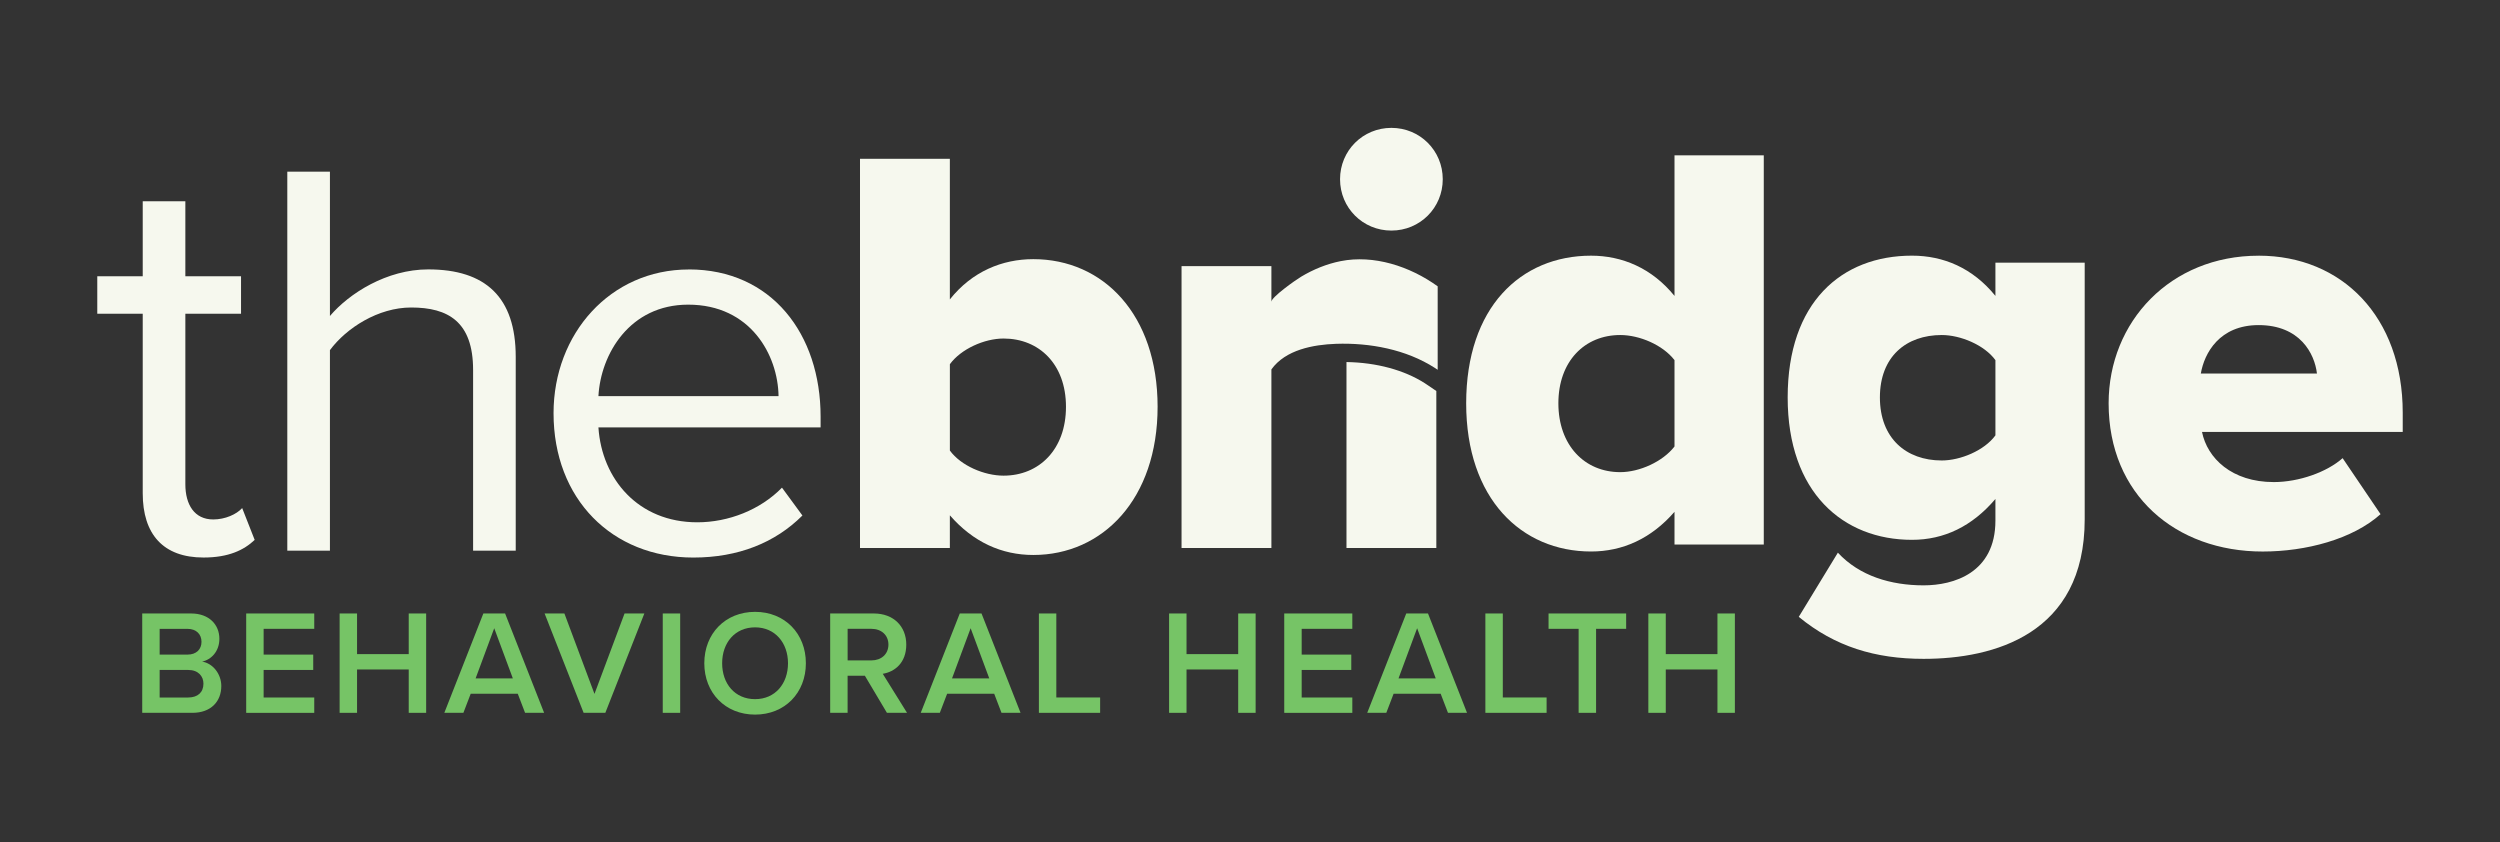
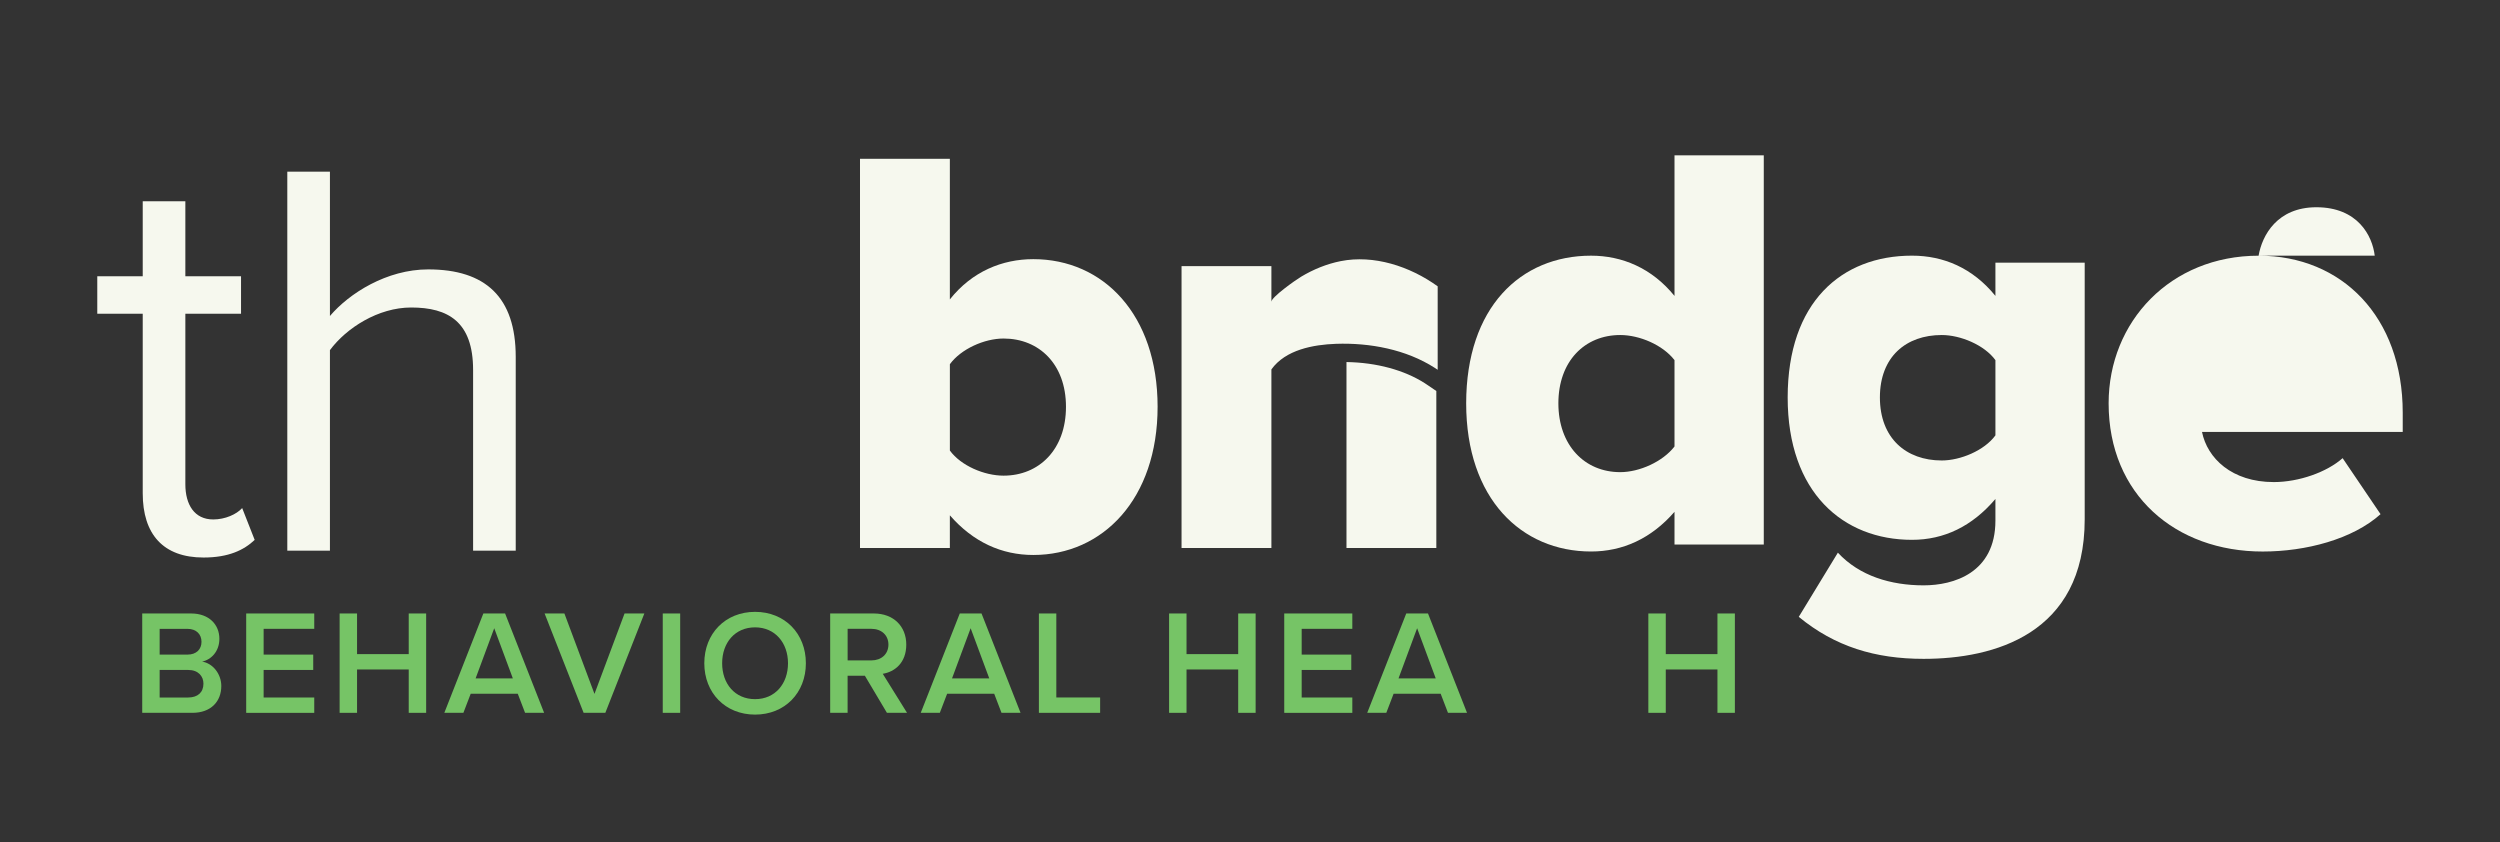
<svg xmlns="http://www.w3.org/2000/svg" id="Layer_1" data-name="Layer 1" viewBox="0 0 1000 337">
  <rect x="0" y="0" width="1000" height="337" fill="#333333" stroke="none" />
  <defs>
    <style> .cls-1 { fill: #76c466; } .cls-2 { fill: #f6f8ee; } </style>
  </defs>
  <g>
    <path class="cls-2" d="M57.09,197.32v-71.82h-18.18v-15h18.18v-30h17.05v30h22.27v15h-22.27v68.19c0,8.18,3.64,14.09,11.14,14.09,4.77,0,9.32-2.05,11.59-4.55l5,12.73c-4.32,4.09-10.46,7.05-20.46,7.05-16.14,0-24.32-9.32-24.32-25.68Z" />
    <path class="cls-2" d="M189.24,220.28v-72.28c0-19.32-10-25-24.77-25-13.18,0-25.91,8.18-32.5,17.05v80.23h-17.05V68.67h17.05v57.73c7.73-9.09,22.73-18.64,39.32-18.64,22.96,0,35,11.14,35,35v77.51h-17.05Z" />
-     <path class="cls-2" d="M275.51,107.77c33.18,0,52.73,25.91,52.73,58.87v4.32h-88.87c1.36,20.68,15.91,37.96,39.55,37.96,12.5,0,25.23-5,33.87-13.86l8.18,11.14c-10.91,10.91-25.68,16.82-43.64,16.82-32.5,0-55.91-23.41-55.91-57.73,0-31.82,22.73-57.5,54.1-57.5ZM239.37,158.45h72.05c-.23-16.36-11.14-36.59-36.14-36.59-23.41,0-35,19.77-35.91,36.59Z" />
  </g>
  <g>
    <path class="cls-1" d="M56.89,285.13v-39.74h19.54c7.27,0,11.32,4.53,11.32,10.13,0,5.01-3.22,8.34-6.91,9.12,4.23.66,7.68,4.88,7.68,9.77,0,6.14-4.11,10.72-11.56,10.72h-20.08ZM63.86,261.84h11.14c3.57,0,5.6-2.14,5.6-5.12s-2.03-5.18-5.6-5.18h-11.14v10.31ZM63.86,279h11.44c3.81,0,6.08-2.09,6.08-5.54,0-2.98-2.09-5.48-6.08-5.48h-11.44v11.02Z" />
    <path class="cls-1" d="M98.48,285.13v-39.74h27.22v6.14h-20.25v10.31h19.84v6.14h-19.84v11.02h20.25v6.14h-27.22Z" />
    <path class="cls-1" d="M163.49,285.13v-17.34h-20.67v17.34h-6.97v-39.74h6.97v16.26h20.67v-16.26h6.97v39.74h-6.97Z" />
    <path class="cls-1" d="M210.03,285.13l-2.92-7.63h-18.83l-2.92,7.63h-7.63l15.61-39.74h8.7l15.61,39.74h-7.63ZM197.69,251.29l-7.45,20.08h14.9l-7.45-20.08Z" />
    <path class="cls-1" d="M233.45,285.13l-15.61-39.74h7.92l12.03,32.17,12.03-32.17h7.92l-15.61,39.74h-8.7Z" />
    <path class="cls-1" d="M265.1,285.13v-39.74h6.97v39.74h-6.97Z" />
    <path class="cls-1" d="M302.03,244.74c11.92,0,20.32,8.7,20.32,20.55s-8.4,20.55-20.32,20.55-20.31-8.7-20.31-20.55,8.4-20.55,20.31-20.55ZM302.03,250.94c-8.04,0-13.17,6.14-13.17,14.36s5.12,14.36,13.17,14.36,13.17-6.2,13.17-14.36-5.18-14.36-13.17-14.36Z" />
    <path class="cls-1" d="M354.77,285.13l-8.82-14.83h-6.91v14.83h-6.97v-39.74h17.45c7.87,0,12.99,5.12,12.99,12.45s-4.65,10.9-9.41,11.68l9.71,15.61h-8.04ZM348.58,251.53h-9.53v12.63h9.53c3.93,0,6.79-2.5,6.79-6.32s-2.86-6.31-6.79-6.31Z" />
    <path class="cls-1" d="M400.6,285.13l-2.92-7.63h-18.83l-2.92,7.63h-7.63l15.61-39.74h8.7l15.61,39.74h-7.63ZM388.26,251.29l-7.45,20.08h14.9l-7.45-20.08Z" />
    <path class="cls-1" d="M415.56,285.13v-39.74h6.97v33.6h17.52v6.14h-24.49Z" />
    <path class="cls-1" d="M495.28,285.13v-17.34h-20.67v17.34h-6.97v-39.74h6.97v16.26h20.67v-16.26h6.97v39.74h-6.97Z" />
    <path class="cls-1" d="M513.7,285.13v-39.74h27.23v6.14h-20.26v10.31h19.84v6.14h-19.84v11.02h20.26v6.14h-27.23Z" />
    <path class="cls-1" d="M579.19,285.13l-2.92-7.63h-18.83l-2.92,7.63h-7.63l15.61-39.74h8.7l15.61,39.74h-7.63ZM566.85,251.29l-7.45,20.08h14.9l-7.45-20.08Z" />
-     <path class="cls-1" d="M594.15,285.13v-39.74h6.97v33.6h17.52v6.14h-24.49Z" />
-     <path class="cls-1" d="M631.45,285.13v-33.6h-12.03v-6.14h31.04v6.14h-12.03v33.6h-6.97Z" />
    <path class="cls-1" d="M686.98,285.13v-17.34h-20.67v17.34h-6.97v-39.74h6.97v16.26h20.67v-16.26h6.97v39.74h-6.97Z" />
  </g>
  <g>
    <path class="cls-2" d="M344,219.2V63.52h35.94v56.25c8.87-11.2,21.01-16.11,33.38-16.11,28.01,0,49.72,22.17,49.72,59.05s-21.94,59.28-49.72,59.28c-12.6,0-24.04-5.13-33.38-15.87v13.07h-35.94ZM379.95,180.22c4.43,6.07,13.77,10.04,21.47,10.04,14.24,0,24.97-10.5,24.97-27.54s-10.74-27.31-24.97-27.31c-7.7,0-17.04,4.2-21.47,10.27v34.54Z" />
    <path class="cls-2" d="M669.8,217.8v-13.07c-9.34,10.74-20.77,15.87-33.38,15.87-27.78,0-49.95-21.01-49.95-59.28s21.71-59.05,49.95-59.05c12.37,0,24.27,4.9,33.38,16.1v-56.25h35.71v155.68h-35.71ZM669.8,144.05c-4.67-6.07-14-10.04-21.71-10.04-14.24,0-24.74,10.5-24.74,27.31s10.5,27.54,24.74,27.54c7.7,0,17.04-4.2,21.71-10.27v-34.54Z" />
    <path class="cls-2" d="M735.15,221.07c8.64,9.34,21.24,13.07,34.31,13.07,11.9,0,28.71-4.9,28.71-25.91v-8.64c-9.34,10.97-20.54,16.34-33.38,16.34-27.54,0-49.72-18.91-49.72-56.95s21.47-56.72,49.72-56.72c12.6,0,24.27,4.9,33.38,16.1v-13.3h35.71v102.7c0,45.98-36.41,55.78-64.42,55.78-19.37,0-35.48-4.9-49.95-16.8l15.64-25.67ZM798.17,144.05c-4.43-6.07-14-10.04-21.47-10.04-14.24,0-24.74,8.64-24.74,24.97s10.5,25.21,24.74,25.21c7.47,0,17.04-3.97,21.47-10.04v-30.11Z" />
-     <path class="cls-2" d="M903.44,102.27c33.38,0,57.65,24.51,57.65,62.79v7.7h-80.29c2.1,10.5,11.9,20.07,28.71,20.07,10.04,0,21.24-3.97,27.54-9.57l15.17,22.41c-11.2,10.04-29.88,14.94-47.15,14.94-34.78,0-61.62-22.64-61.62-59.28,0-32.68,24.74-59.05,59.99-59.05ZM880.33,149.41h46.45c-.93-7.94-6.77-19.37-23.34-19.37-15.64,0-21.71,11.2-23.11,19.37Z" />
-     <path class="cls-2" d="M556.56,92.23c11.44,0,20.54-9.1,20.54-20.54s-9.1-20.54-20.54-20.54-20.54,9.1-20.54,20.54,9.1,20.54,20.54,20.54Z" />
+     <path class="cls-2" d="M903.44,102.27c33.38,0,57.65,24.51,57.65,62.79v7.7h-80.29c2.1,10.5,11.9,20.07,28.71,20.07,10.04,0,21.24-3.97,27.54-9.57l15.17,22.41c-11.2,10.04-29.88,14.94-47.15,14.94-34.78,0-61.62-22.64-61.62-59.28,0-32.68,24.74-59.05,59.99-59.05Zh46.45c-.93-7.94-6.77-19.37-23.34-19.37-15.64,0-21.71,11.2-23.11,19.37Z" />
    <path class="cls-2" d="M570.77,153.85c-.26-.18-.52-.35-.78-.52-8.28-5.32-19.4-8.32-31.4-8.51v74.38h35.94v-62.8l-3.76-2.55Z" />
    <path class="cls-2" d="M575.06,114.52c-11.2-8.07-25.59-12.68-38.77-10.07-5.59,1.11-10.97,3.31-15.85,6.24-2.4,1.44-11.88,8.17-11.88,10.01v-14.24h-35.94v112.73h35.94v-71.42c5.63-7.88,16.79-9.92,25.82-10.24,13.54-.47,28.04,2.23,39.57,9.64.38.24.75.5,1.12.75v-33.41Z" />
  </g>
</svg>